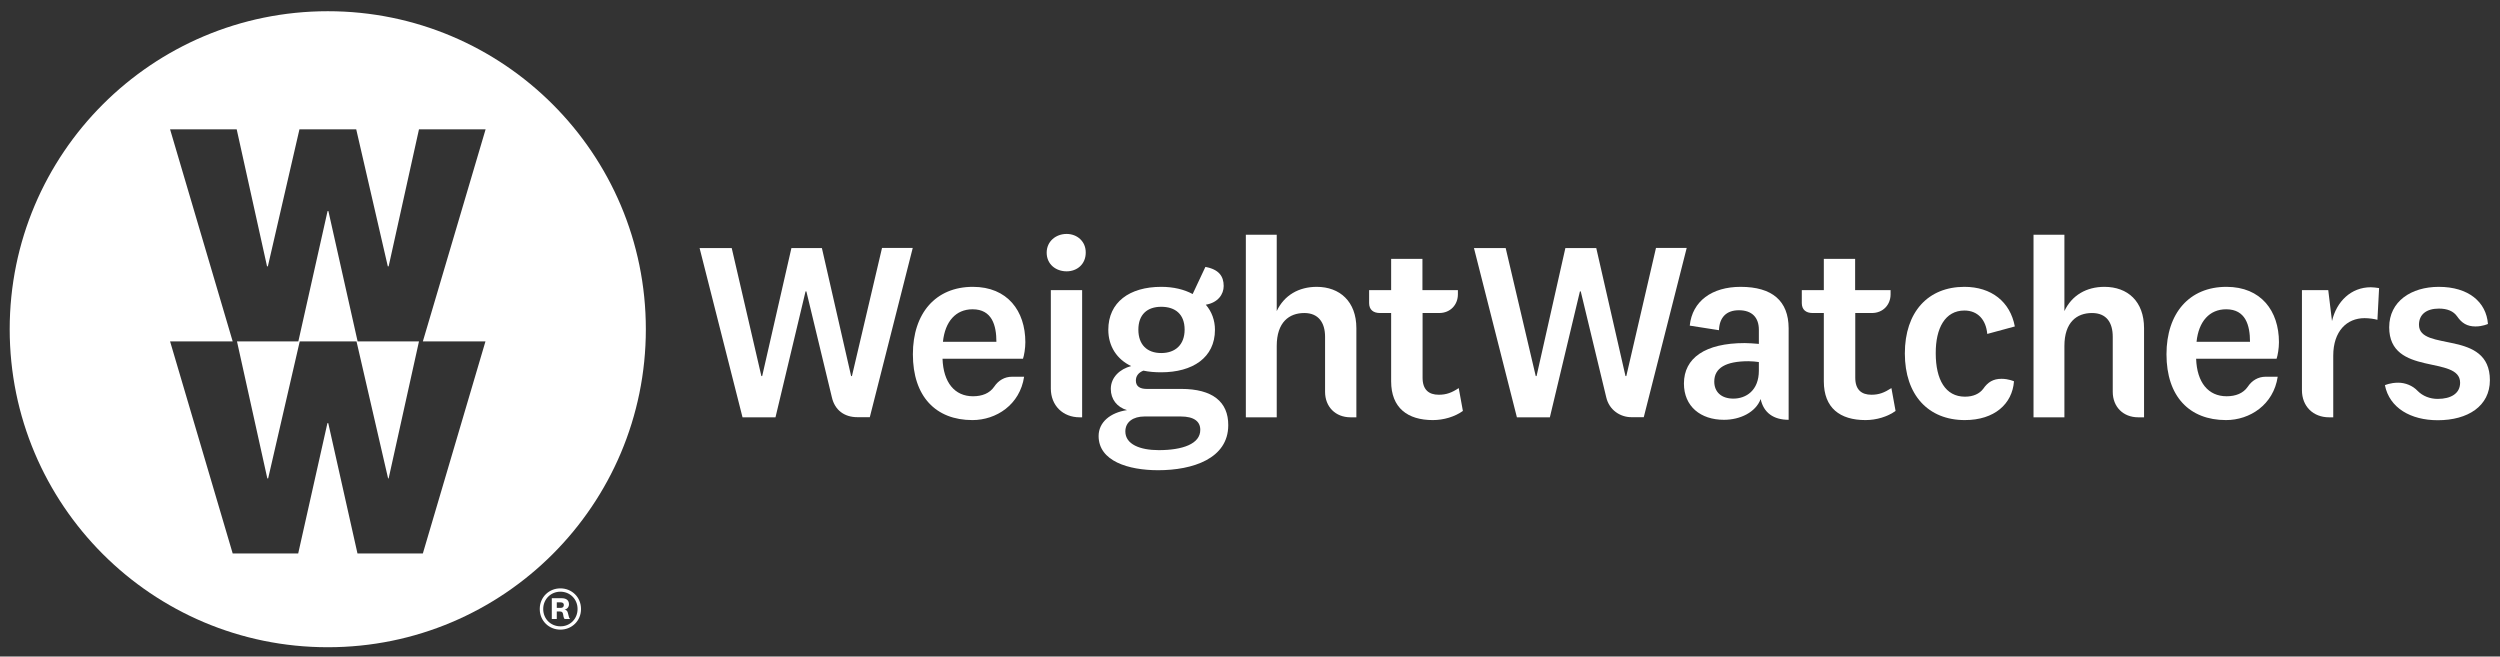
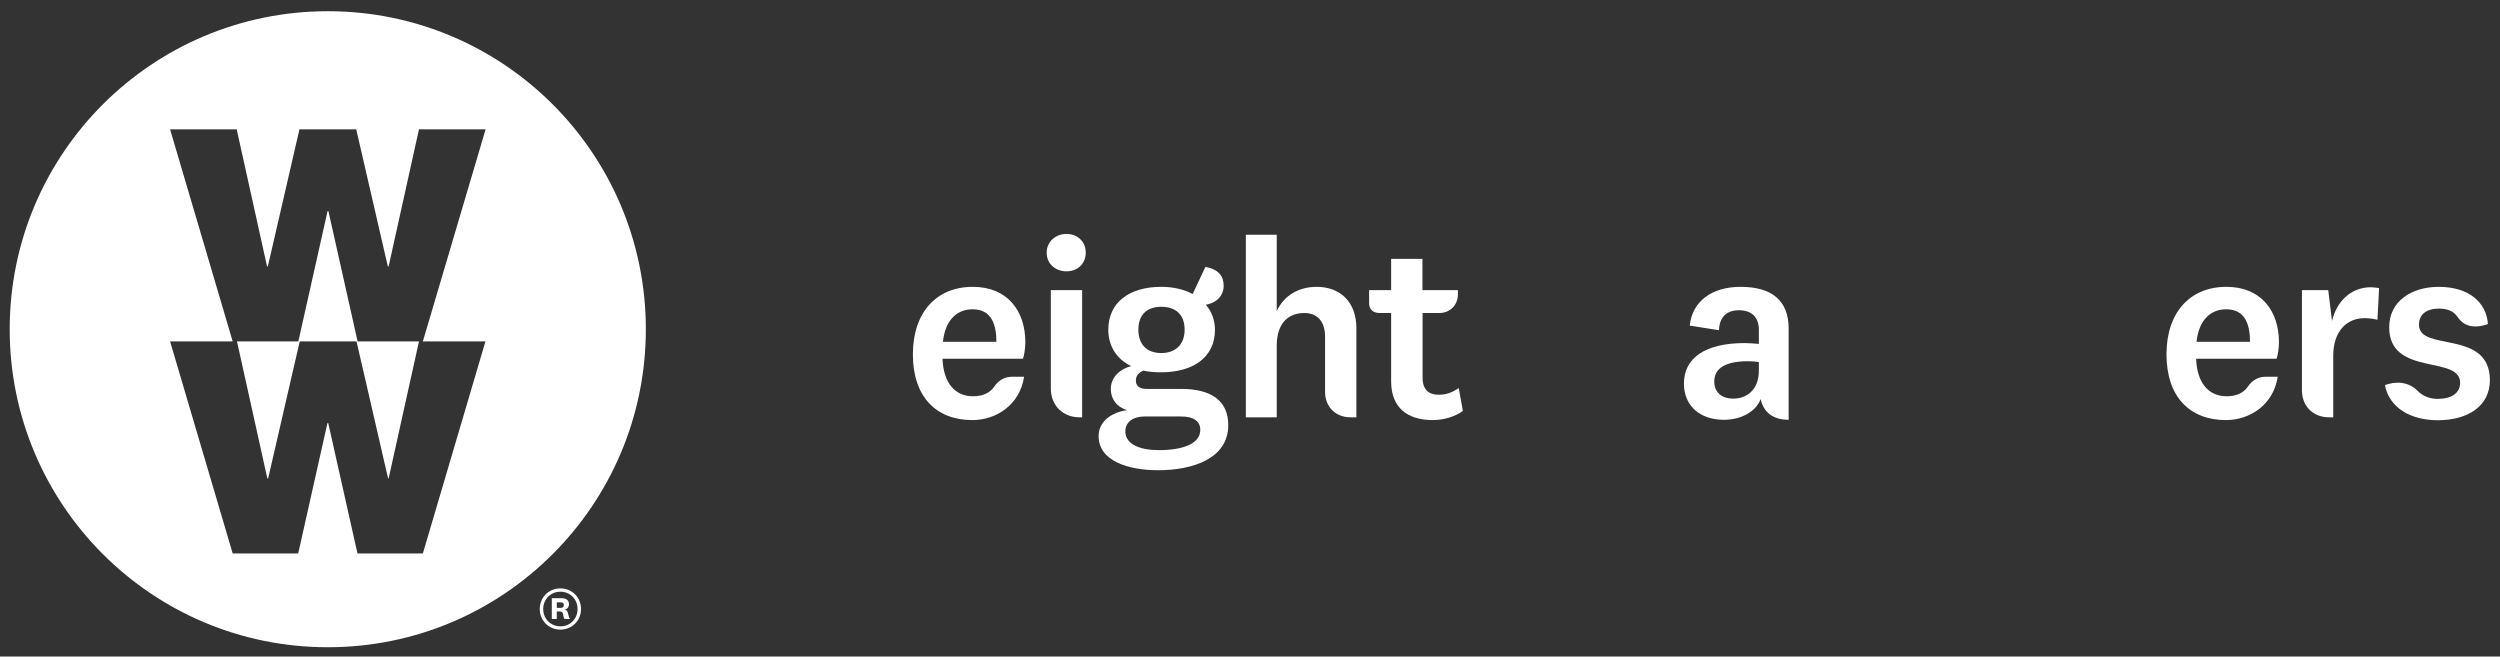
<svg xmlns="http://www.w3.org/2000/svg" version="1.1" id="Layer_1" x="0px" y="0px" viewBox="0 0 1805 474" style="enable-background:new 0 0 1805 474;" xml:space="preserve">
  <rect x="0" y="0" width="1805" height="474" fill="#333333" stroke="none" />
  <style type="text/css">
	.st0{fill:#FFFFFF;}
</style>
  <g>
    <path class="st0" d="M404.8,434.9h-2.8v4h2.8c1.4,0,2.3-0.7,2.3-2.1C407.1,435.6,406.3,434.9,404.8,434.9 M407.7,447   c-0.4-0.5-0.6-0.9-0.8-1.6l-0.4-2.2c-0.3-1.3-1-1.7-2.2-1.7h-2.3v5.4h-3.6v-15h7c3.4,0,5.4,1.4,5.4,4.4c0,2.2-1.6,3.6-3.2,3.8   c1.3,0.3,2.1,1,2.4,2.4l0.7,2.7c0.1,0.7,0.4,1.2,0.9,1.7H407.7z M417,439.7c0-7.2-5.5-12.5-12.4-12.5c-6.9,0-12.4,5.4-12.4,12.5   c0,7.2,5.5,12.5,12.4,12.5C411.5,452.3,417,446.9,417,439.7 M419.5,439.7c0,8.6-6.7,14.9-14.9,14.9c-8.2,0-14.9-6.3-14.9-14.9   c0-8.6,6.7-14.9,14.9-14.9C412.8,424.8,419.5,431.1,419.5,439.7" />
    <path class="st0" d="M280.6,345.4l21.9-98.9h-44.3l-21.1-94.1h-0.6l-21.1,94.1h-44.3l21.9,98.9h0.6l22.8-98.9h41l22.8,98.9H280.6z    M305.3,246.5h45.2l-45.2,153.1h-47.2l-21.1-94.1h-0.6l-21.1,94.1H168l-45.2-153.1H168L122.8,93.4h48.1l21.9,98.9h0.6l22.8-98.9h41   l22.8,98.9h0.6l21.9-98.9h48.1L305.3,246.5z M466.3,237.7c0-126.8-102.8-229.6-229.6-229.6C109.8,8.1,7,110.9,7,237.7   s102.8,229.6,229.6,229.6C363.5,467.4,466.3,364.5,466.3,237.7" />
  </g>
  <g>
    <path class="st0" d="M852.9,280.8h-25c-4.8,0-7.8-1.8-7.8-6c0-3.3,1.8-5.7,5.4-7.2c4.2,0.9,8.4,1.2,12.9,1.2   c22.6,0,38.8-10.5,38.8-30.7c0-6.8-2.3-13.1-6.6-18.1c8.8-1.5,12.9-7.5,12.9-13.5c0-7.2-3.6-12-13.2-13.8l-9.2,19.6   c-6.1-3.3-13.8-5.2-22.7-5.2c-22.9,0-38.2,11.1-38.2,31c0,12,6.3,21.4,16.5,26.2c-8.1,2.1-14.7,8.1-14.7,16.5   c0,7.5,4.5,13.2,11.7,15.3c-12,1.8-20.5,8.7-20.5,18.7c0,18.1,21.4,24.7,43,24.7c25,0,50.6-8.4,50.6-32.5   C886.9,290.1,875.4,280.8,852.9,280.8z M838.4,221.5c10.2,0,16.9,5.4,16.9,16.5c0,10.8-6.6,16.9-16.9,16.9   c-10.2,0-16.5-6-16.5-16.9C821.9,227.2,828.2,221.5,838.4,221.5z M836.6,325c-13.5,0-24.1-4.2-24.1-13.5c0-6.9,5.7-10.8,13.8-10.8   h26.2c9.6,0,14.1,3.6,14.1,9.6C866.7,320.5,853.8,325,836.6,325z" />
-     <path class="st0" d="M636.8,179.1l-21.7,92.4h-0.6l-21.1-92.4h-22l-21.1,92.4h-0.6l-21.4-92.4h-23.2l31,122.2h23.8l21.7-90.9h0.6   l18.4,76.4c2.1,9.3,9,14.4,18.4,14.4h9l31-122.2H636.8z" />
    <path class="st0" d="M950.7,207.1c-12.9,0-23.5,6-28.9,17.5v-55.1h-22.3v131.8h22.3v-51.5c0-17.2,9-23.8,19.9-23.8   c10.2,0,15,6.9,15,17.2v39.7c0,10.8,7.5,18.4,18.4,18.4h4.2v-64.4C979.3,217.6,967.2,207.1,950.7,207.1z" />
    <path class="st0" d="M740.3,247.1c0-22.6-12.9-40-37.9-40c-26.8,0-43.3,19-43.3,48.7c0,30.4,16.5,47.5,43,47.5   c17.2,0,34.3-11.1,37.3-31.3h-8.7c-5.4,0-9.9,2.7-12.9,7.2c-3.3,4.8-8.7,6.9-15.3,6.9c-13.2,0-21.4-9.9-22-27.1h58.1   C739.4,256.7,740.3,251.6,740.3,247.1z M680.8,246.8c1.5-14.7,9.3-23.5,21.4-23.5c14.1,0,17.2,11.7,17.2,23.5H680.8z" />
    <path class="st0" d="M770.1,168.9c-7.8,0-14.4,5.4-14.4,13.5c0,8.4,6.6,13.5,14.4,13.5c7.5,0,13.8-5.1,13.8-13.5   C784,174.3,777.7,168.9,770.1,168.9z" />
    <path class="st0" d="M758.7,280.5c0,12.3,8.7,20.8,20.8,20.8h1.8v-91.8h-22.6V280.5z" />
    <path class="st0" d="M1645.4,247.1c0-22.6-12.9-40-37.9-40c-26.8,0-43.3,19-43.3,48.7c0,30.4,16.5,47.5,43,47.5   c17.2,0,34.3-11.1,37.3-31.3h-8.7c-5.4,0-9.9,2.7-12.9,7.2c-3.3,4.8-8.7,6.9-15.3,6.9c-13.2,0-21.4-9.9-22-27.1h58.1   C1644.5,256.7,1645.4,251.6,1645.4,247.1z M1585.9,246.8c1.5-14.7,9.3-23.5,21.4-23.5c14.1,0,17.2,11.7,17.2,23.5H1585.9z" />
-     <path class="st0" d="M1519.4,207.1c-12.9,0-23.5,6-28.9,17.5v-55.1h-22.3v131.8h22.3v-51.5c0-17.2,9-23.8,19.9-23.8   c10.5,0,15,6.9,15,17.2v39.7c0,10.8,7.5,18.4,18.4,18.4h4.2v-64.4C1548,217.6,1536.2,207.1,1519.4,207.1z" />
    <path class="st0" d="M1038.8,285c-7.2,0-11.7-3.6-11.7-12.3V226h12c8.1,0,13.5-6,13.5-13.5v-3h-25.6v-22.6h-22.6v22.6h-15.9v9.3   c0,4.8,3,7.2,7.8,7.2h8.1v49.3c0,19.3,12,28,30.1,28c7.8,0,15.9-2.4,21.7-6.6l-3-16.5C1048.2,283.5,1044.3,285,1038.8,285z" />
    <path class="st0" d="M1746.5,234.5c0-7.5,5.4-11.7,14.4-11.7c6,0,10.5,1.8,13.2,5.7c3.3,4.8,7.2,7.2,13.2,7.2c5.1,0,9-1.8,9-1.8   c-1.2-15.9-14.1-26.8-35.5-26.8c-19.9,0-35.8,10.5-35.8,29.2c0,35.8,51.2,19.9,51.2,40c0,7.8-6.6,11.7-16.2,11.7   c-5.7,0-10.8-2.1-14.4-5.7c-3.6-3.9-9-6-14.1-6c-5.7,0-9.6,1.8-9.6,1.8c3.3,16.5,18.7,25.3,38.2,25.3c21.7,0,37.6-10.2,37.6-28.9   C1797.7,237.5,1746.5,254.3,1746.5,234.5z" />
    <path class="st0" d="M1683.7,231.8l-2.7-22.3h-19v72.2c0,11.7,8.1,19.6,19.6,19.6h3v-44.5c0-17.8,9.9-27.1,22.6-27.1   c3.3,0,7.2,0.6,9.3,1.2l1.2-22.9c-2.1-0.3-4.2-0.6-6-0.6C1697.5,207.4,1687,217.6,1683.7,231.8z" />
-     <path class="st0" d="M1195.6,179.1l-21.4,92.4h-0.6l-21.1-92.4h-22.3l-20.8,92.4h-0.6l-21.7-92.4h-22.9l31,122.2h23.8l21.7-90.9   h0.6l18.4,76.4c2.1,9.3,10.2,14.4,18.1,14.4h9l31-122.2H1195.6z" />
-     <path class="st0" d="M1418.3,224.2c9.6,0,15.6,6.6,16.5,16.9l19.9-5.4c-3.3-17.8-16.9-28.6-36.4-28.6c-26.2,0-43,18.1-43,48.1   s16.9,48.1,43.3,48.1c21.4,0,34.3-11.7,35.5-28c0,0-3.9-1.8-9-1.8c-6,0-9.9,2.4-13.2,7.2c-2.7,3.6-7.2,5.7-13.2,5.7   c-14.1,0-21.1-12.3-21.1-31.3C1397.5,236.9,1404.4,224.2,1418.3,224.2z" />
    <path class="st0" d="M1256.7,207.1c-20.5,0-34.9,10.2-36.7,28l21.1,3.3c0.3-9,5.1-14.4,14.4-14.4c9.6,0,14.4,5.4,14.4,14.1v10.2   c-3.3-0.3-7.5-0.6-10.2-0.6c-28.6,0-43.9,10.8-43.9,29.2c0,16.5,12,26.2,28.9,26.2c11.7,0,22.9-5.4,26.5-15c2.1,9.9,9.3,15,20.2,15   v-66.2C1291.3,217.3,1279.6,207.1,1256.7,207.1z M1269.9,267.6c0,14.4-9.3,20.2-18.4,20.2c-8.7,0-13.8-4.8-13.8-12.3   c0-9.9,8.4-14.7,24.7-14.7c2.7,0,5.4,0.3,7.5,0.6V267.6z" />
-     <path class="st0" d="M1351.2,285c-7.2,0-11.7-3.6-11.7-12.3V226h12c8.1,0,13.5-6,13.5-13.5v-3h-25.6v-22.6h-22.6v22.6h-15.9v9.3   c0,4.8,3,7.2,7.8,7.2h8.1v49.3c0,19.3,11.7,28,30.1,28c7.8,0,15.9-2.4,21.7-6.6l-3-16.5C1360.5,283.5,1356.6,285,1351.2,285z" />
  </g>
</svg>